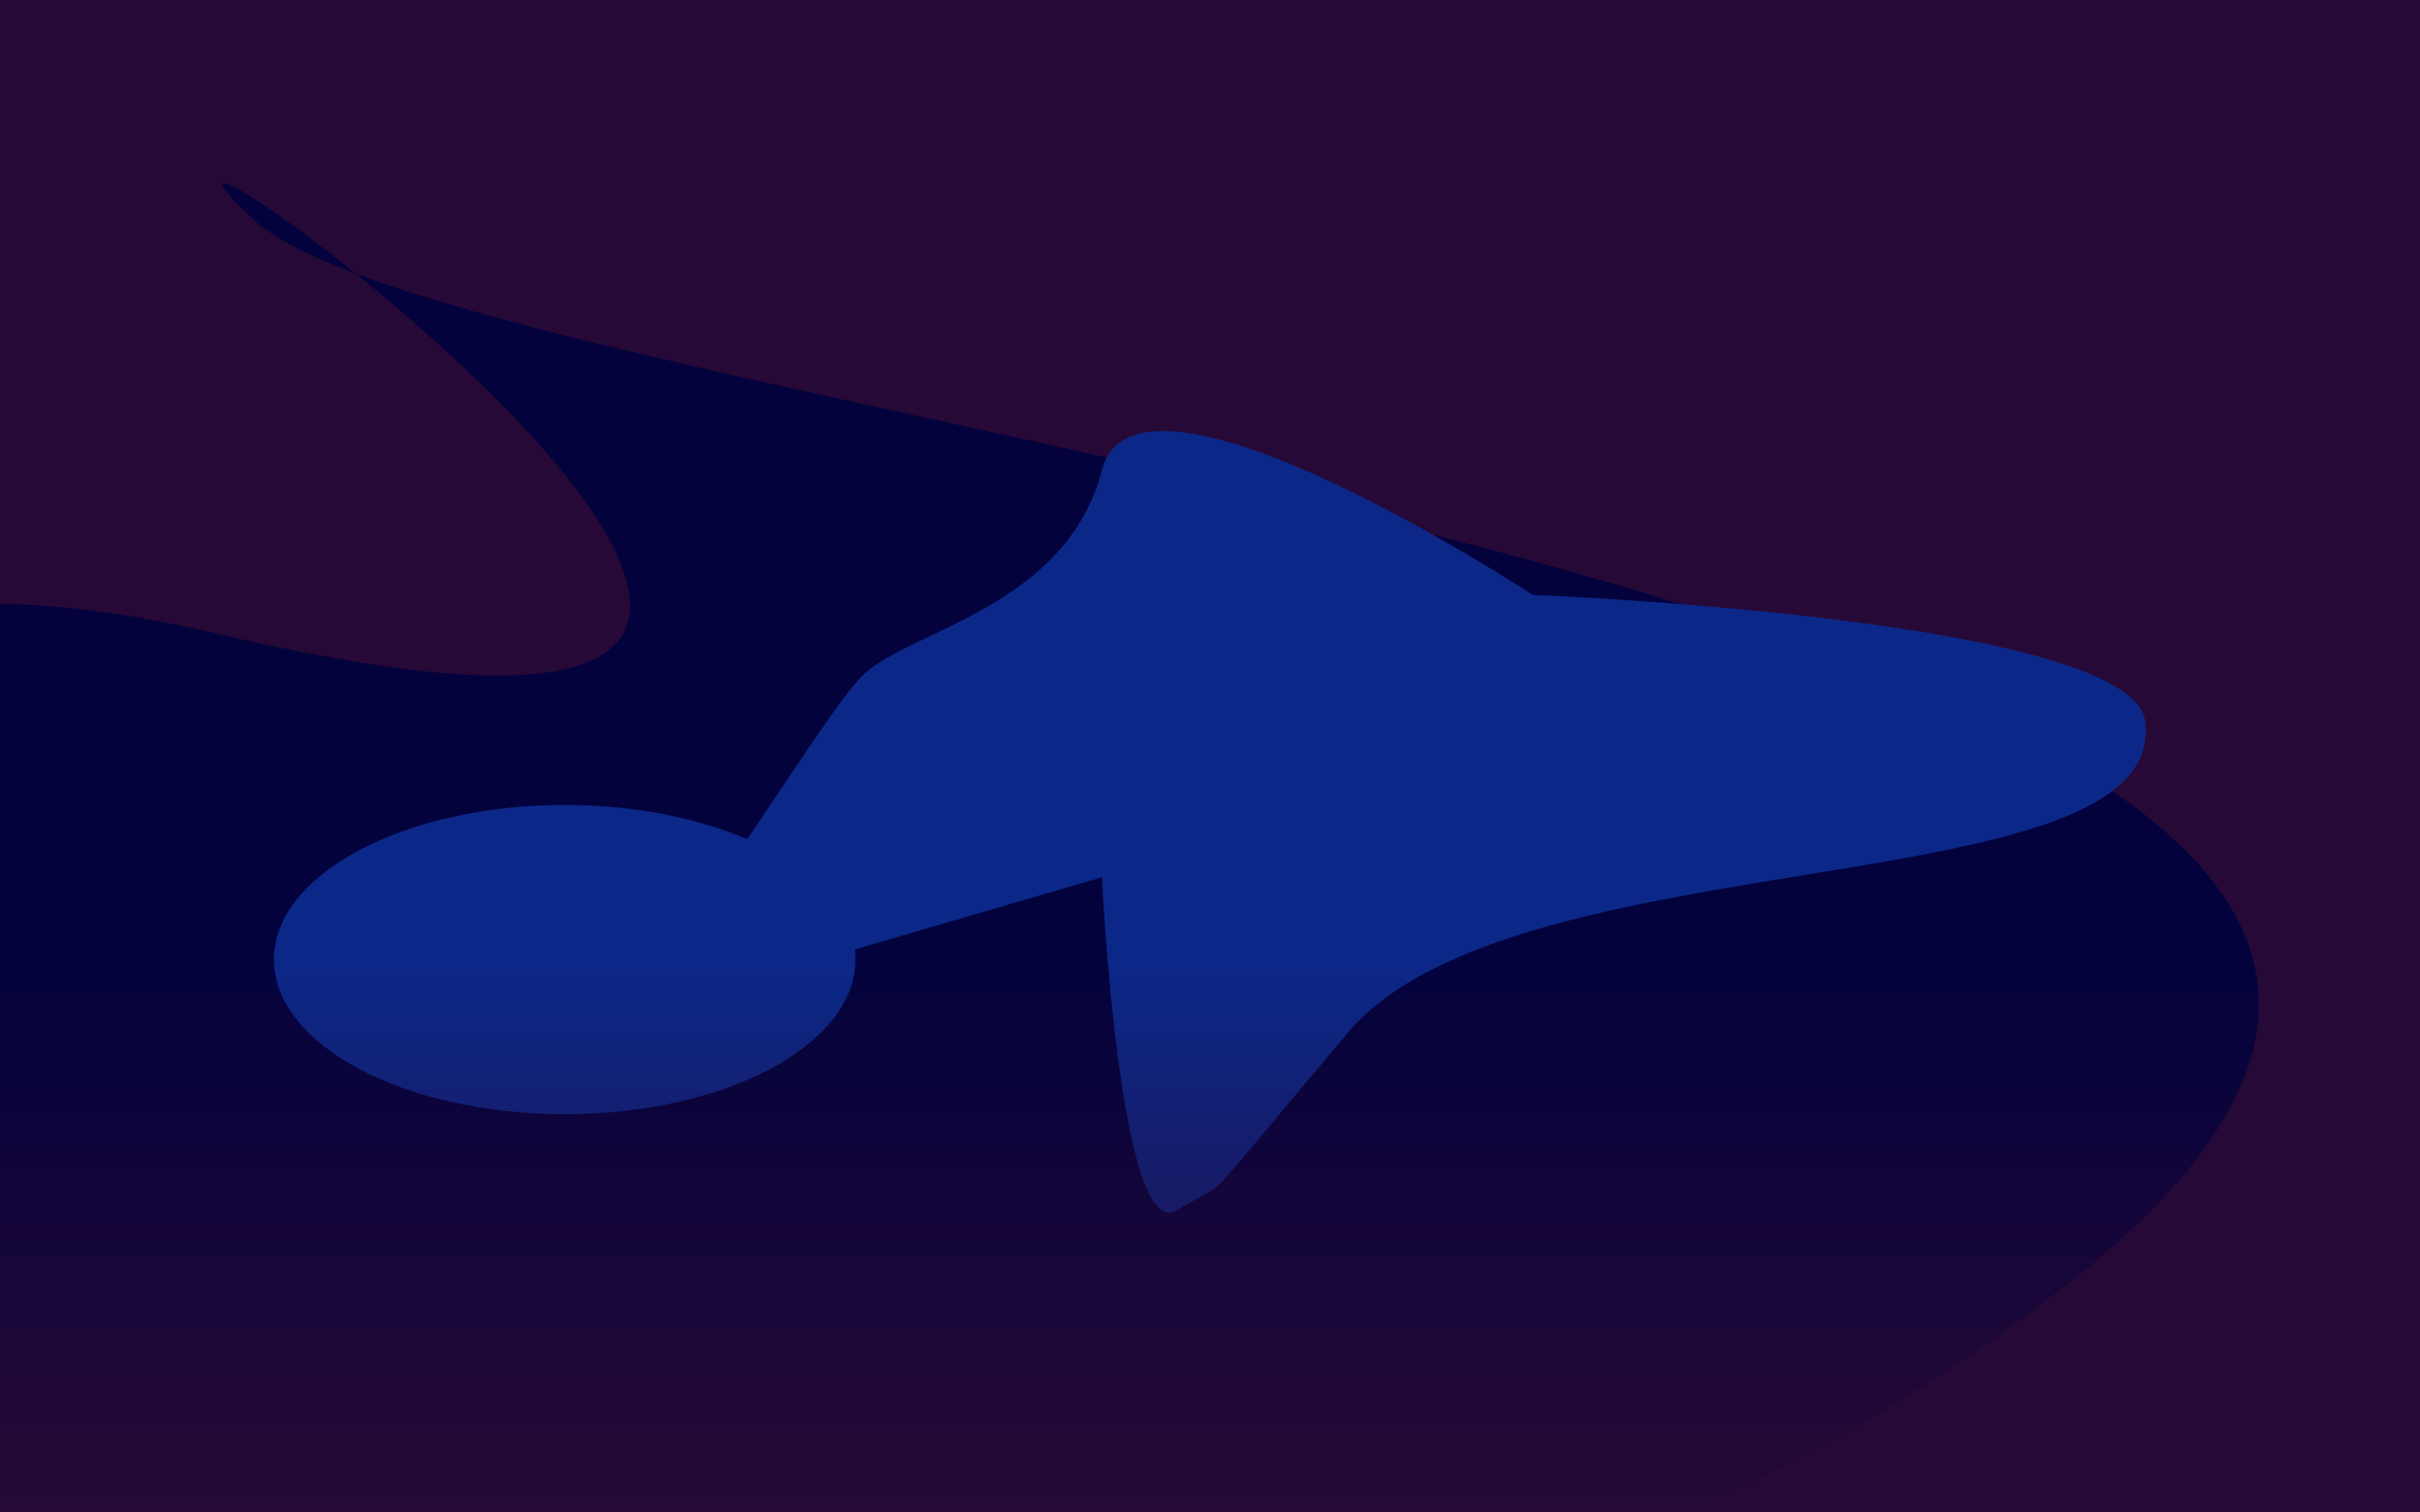
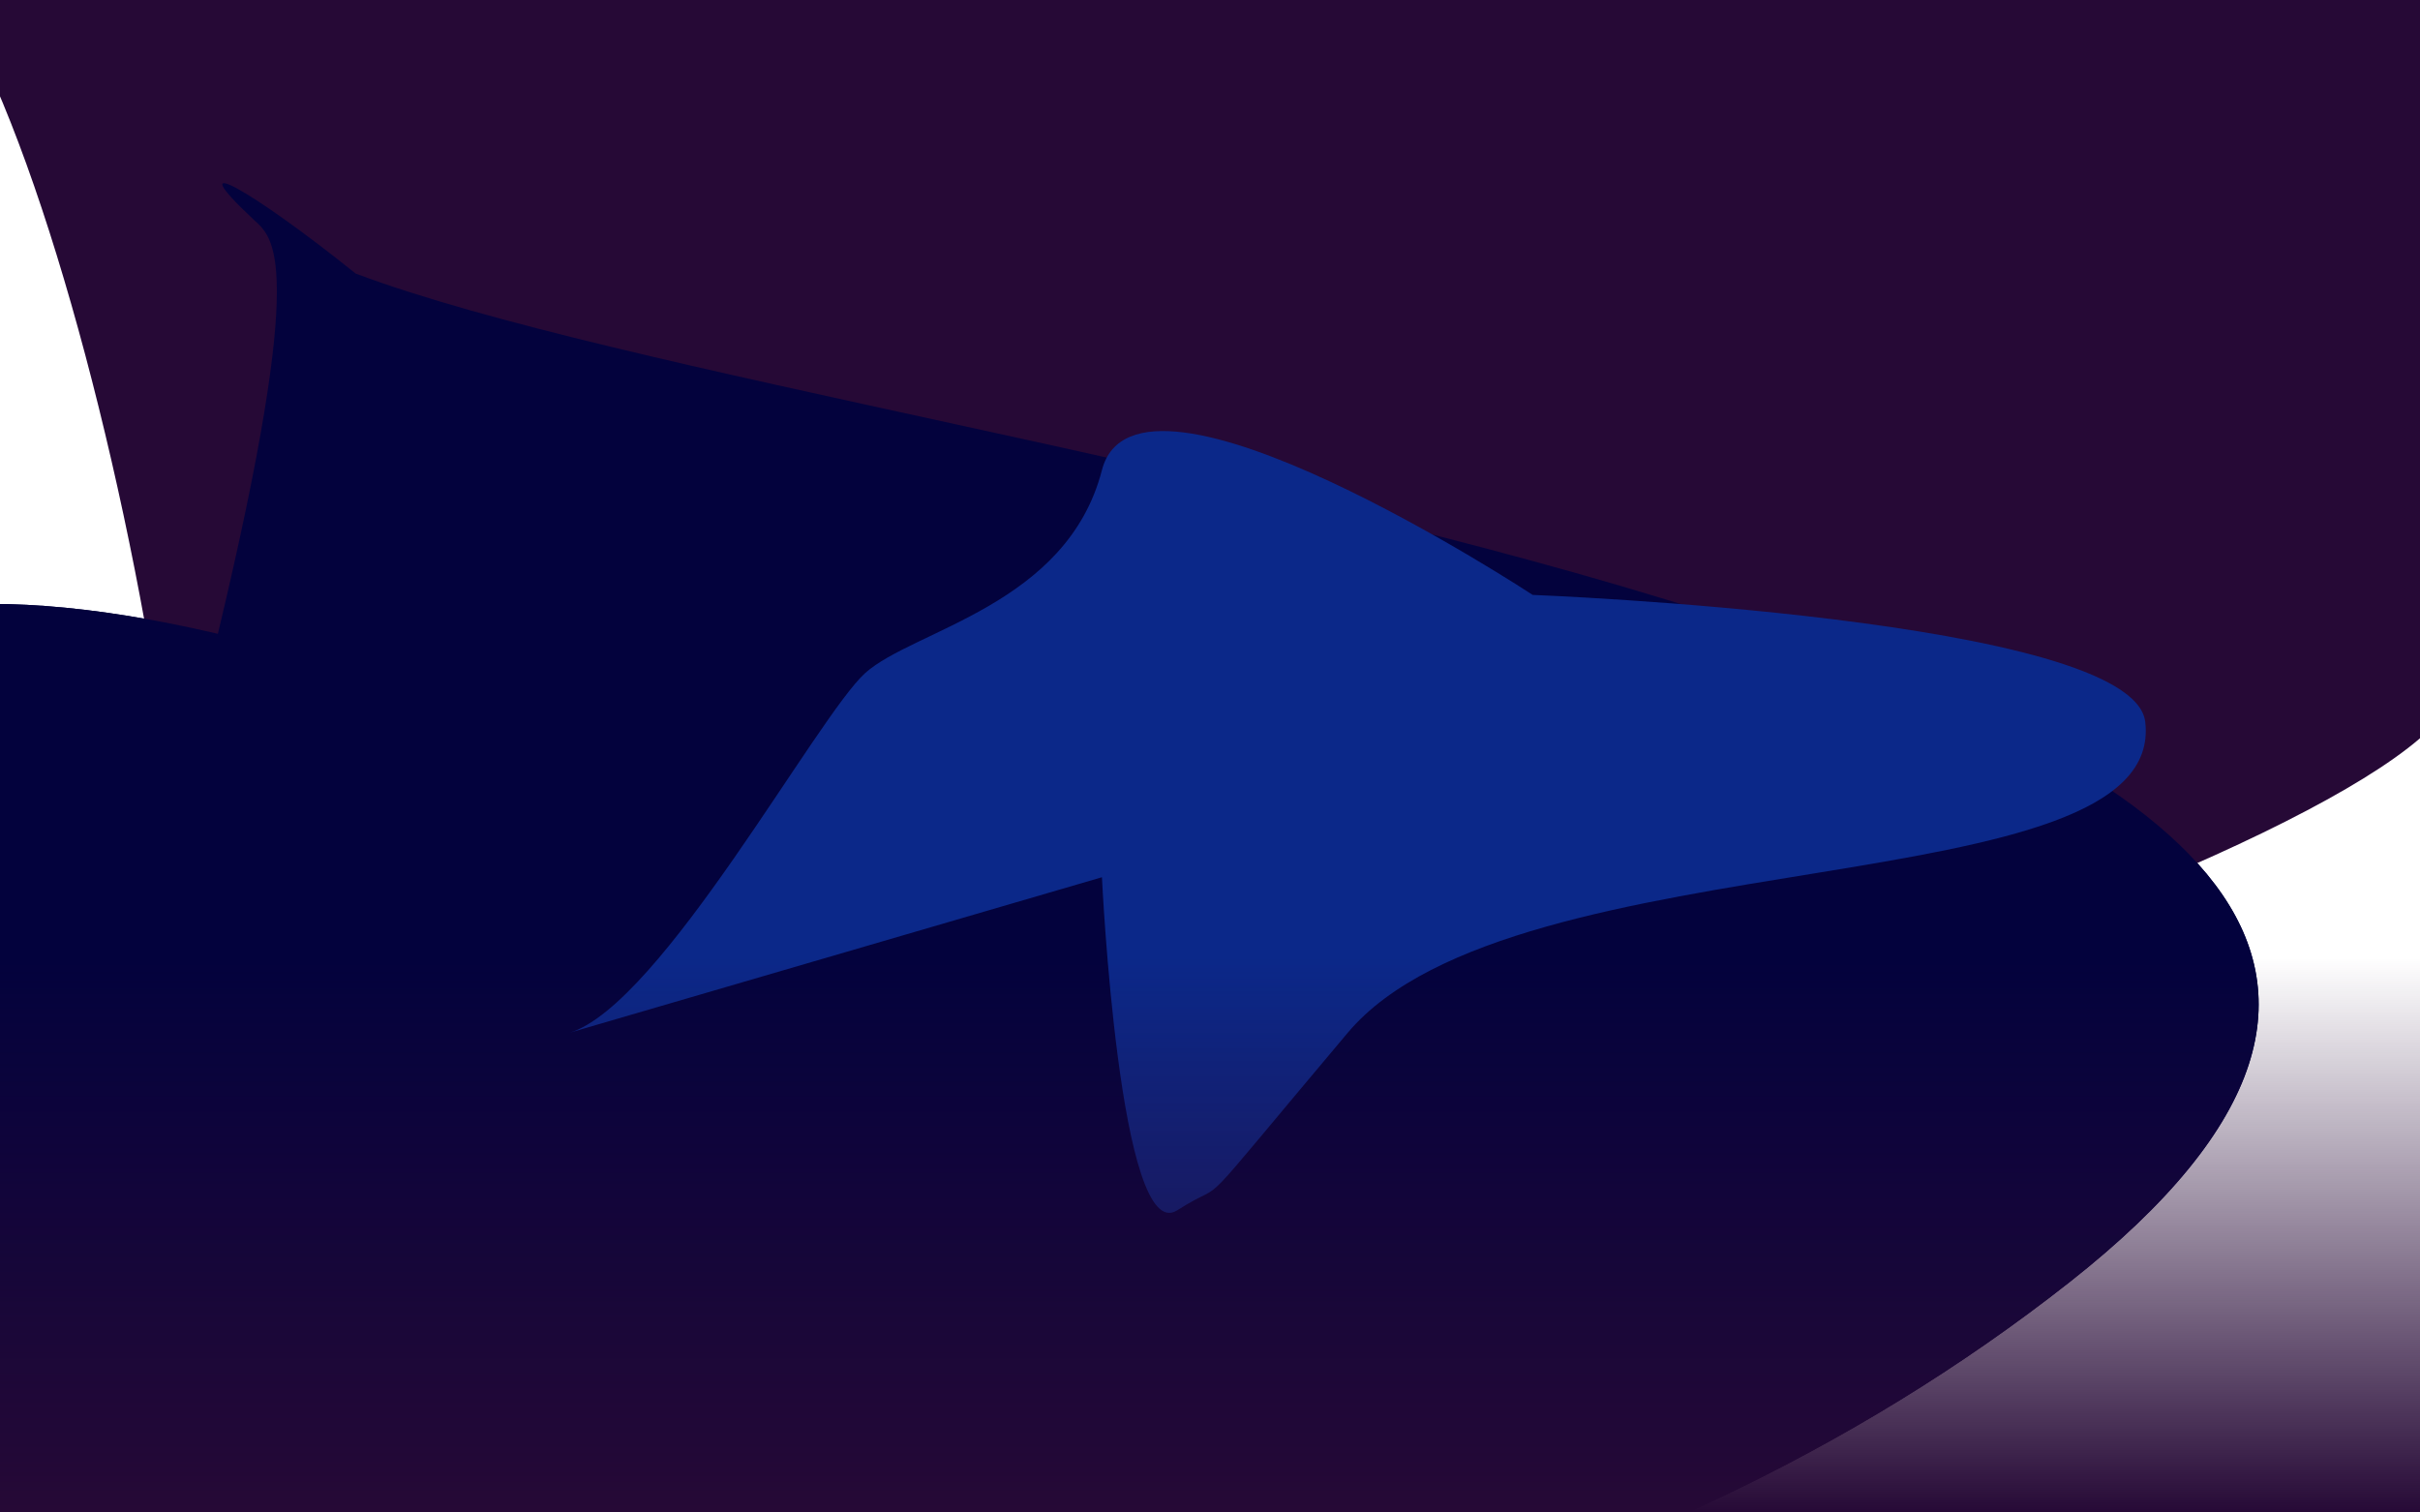
<svg xmlns="http://www.w3.org/2000/svg" width="100%" height="100%" viewBox="0 0 1440 900" preserveAspectRatio="none" fill="none">
  <g clip-path="url(#clip0_1020_742)">
-     <rect width="100%" height="100%" fill="#260936" />
    <g filter="url(#filter0_f_1020_742)">
-       <path d="M1496 -7.5C1473.12 -50.192 903.001 -123 903.001 -123C903.001 -123 -160.437 -99.034 -60.498 -36.5C39.442 26.034 164.656 642.179 90.002 745C15.349 847.821 486.502 305 486.502 305C486.502 305 530.766 532.343 570.501 652C610.236 771.657 1404.32 523.226 1458.5 418C1512.68 312.774 1518.88 35.192 1496 -7.5Z" fill="#260936" />
      <path d="M-103.631 991.17C-103.631 991.17 -476.274 234.99 129.649 377.147C539.854 473.387 340.011 265.996 211.648 162.793C183.409 152.191 162.469 141.504 150.754 130.521C105.429 88.03 150.402 113.553 211.648 162.793C521.64 279.184 1711.15 385.474 1231.42 762.977C707.979 1174.87 -103.631 991.17 -103.631 991.17Z" fill="#03023D" />
-       <path d="M514.829 400.5C486.176 426.297 393.36 597.945 339.004 614.5L655.702 522C655.702 522 666.113 742.118 700.504 720.183C734.895 698.249 702.503 732.597 802.004 614.5C901.504 496.403 1289.77 540.641 1276.5 429.5C1269.13 367.742 912.004 354 912.004 354C912.004 354 676.513 199.166 655.702 279.725C634.891 360.284 543.483 374.702 514.829 400.5Z" fill="#0B2889" />
      <ellipse cx="336" cy="571" rx="173" ry="92" fill="#0B2889" />
    </g>
    <g style="mix-blend-mode:color-dodge" filter="url(#filter1_f_1020_742)">
      <path d="M1496 -7.5C1473.12 -50.192 903.001 -123 903.001 -123C903.001 -123 -160.437 -99.034 -60.498 -36.5C39.442 26.034 164.656 642.179 90.002 745C15.349 847.821 486.502 305 486.502 305C486.502 305 530.766 532.343 570.501 652C610.236 771.657 1404.32 523.226 1458.5 418C1512.68 312.774 1518.88 35.192 1496 -7.5Z" fill="#260936" />
-       <path d="M-103.631 991.17C-103.631 991.17 -476.274 234.99 129.649 377.147C539.854 473.387 340.011 265.996 211.648 162.793C183.409 152.191 162.469 141.504 150.754 130.521C105.429 88.03 150.402 113.553 211.648 162.793C521.64 279.184 1711.15 385.474 1231.42 762.977C707.979 1174.87 -103.631 991.17 -103.631 991.17Z" fill="#03023D" />
+       <path d="M-103.631 991.17C-103.631 991.17 -476.274 234.99 129.649 377.147C183.409 152.191 162.469 141.504 150.754 130.521C105.429 88.03 150.402 113.553 211.648 162.793C521.64 279.184 1711.15 385.474 1231.42 762.977C707.979 1174.87 -103.631 991.17 -103.631 991.17Z" fill="#03023D" />
      <path d="M514.829 400.5C486.176 426.297 393.36 597.945 339.004 614.5L655.702 522C655.702 522 666.113 742.118 700.504 720.183C734.895 698.249 702.503 732.597 802.004 614.5C901.504 496.403 1289.77 540.641 1276.5 429.5C1269.13 367.742 912.004 354 912.004 354C912.004 354 676.513 199.166 655.702 279.725C634.891 360.284 543.483 374.702 514.829 400.5Z" fill="#0B2889" />
-       <ellipse cx="336" cy="571" rx="173" ry="92" fill="#0B2889" />
    </g>
    <rect y="570" width="100%" height="330" fill="url(#paint0_linear_1020_742)" />
  </g>
  <defs>
    <filter id="filter0_f_1020_742" x="-472" y="-378" width="2235.53" height="1665" filterUnits="userSpaceOnUse" color-interpolation-filters="sRGB">
      <feFlood flood-opacity="0" result="BackgroundImageFix" />
      <feBlend mode="normal" in="SourceGraphic" in2="BackgroundImageFix" result="shape" />
      <feGaussianBlur stdDeviation="127.5" result="effect1_foregroundBlur_1020_742" />
    </filter>
    <filter id="filter1_f_1020_742" x="-472" y="-378" width="2235.53" height="1665" filterUnits="userSpaceOnUse" color-interpolation-filters="sRGB">
      <feFlood flood-opacity="0" result="BackgroundImageFix" />
      <feBlend mode="normal" in="SourceGraphic" in2="BackgroundImageFix" result="shape" />
      <feGaussianBlur stdDeviation="127.5" result="effect1_foregroundBlur_1020_742" />
    </filter>
    <linearGradient id="paint0_linear_1020_742" x1="720" y1="570" x2="720" y2="900" gradientUnits="userSpaceOnUse">
      <stop stop-color="#260936" stop-opacity="0" />
      <stop offset="1" stop-color="#260936" />
    </linearGradient>
    <clipPath id="clip0_1020_742">
      <rect width="100%" height="100%" fill="white" />
    </clipPath>
  </defs>
</svg>